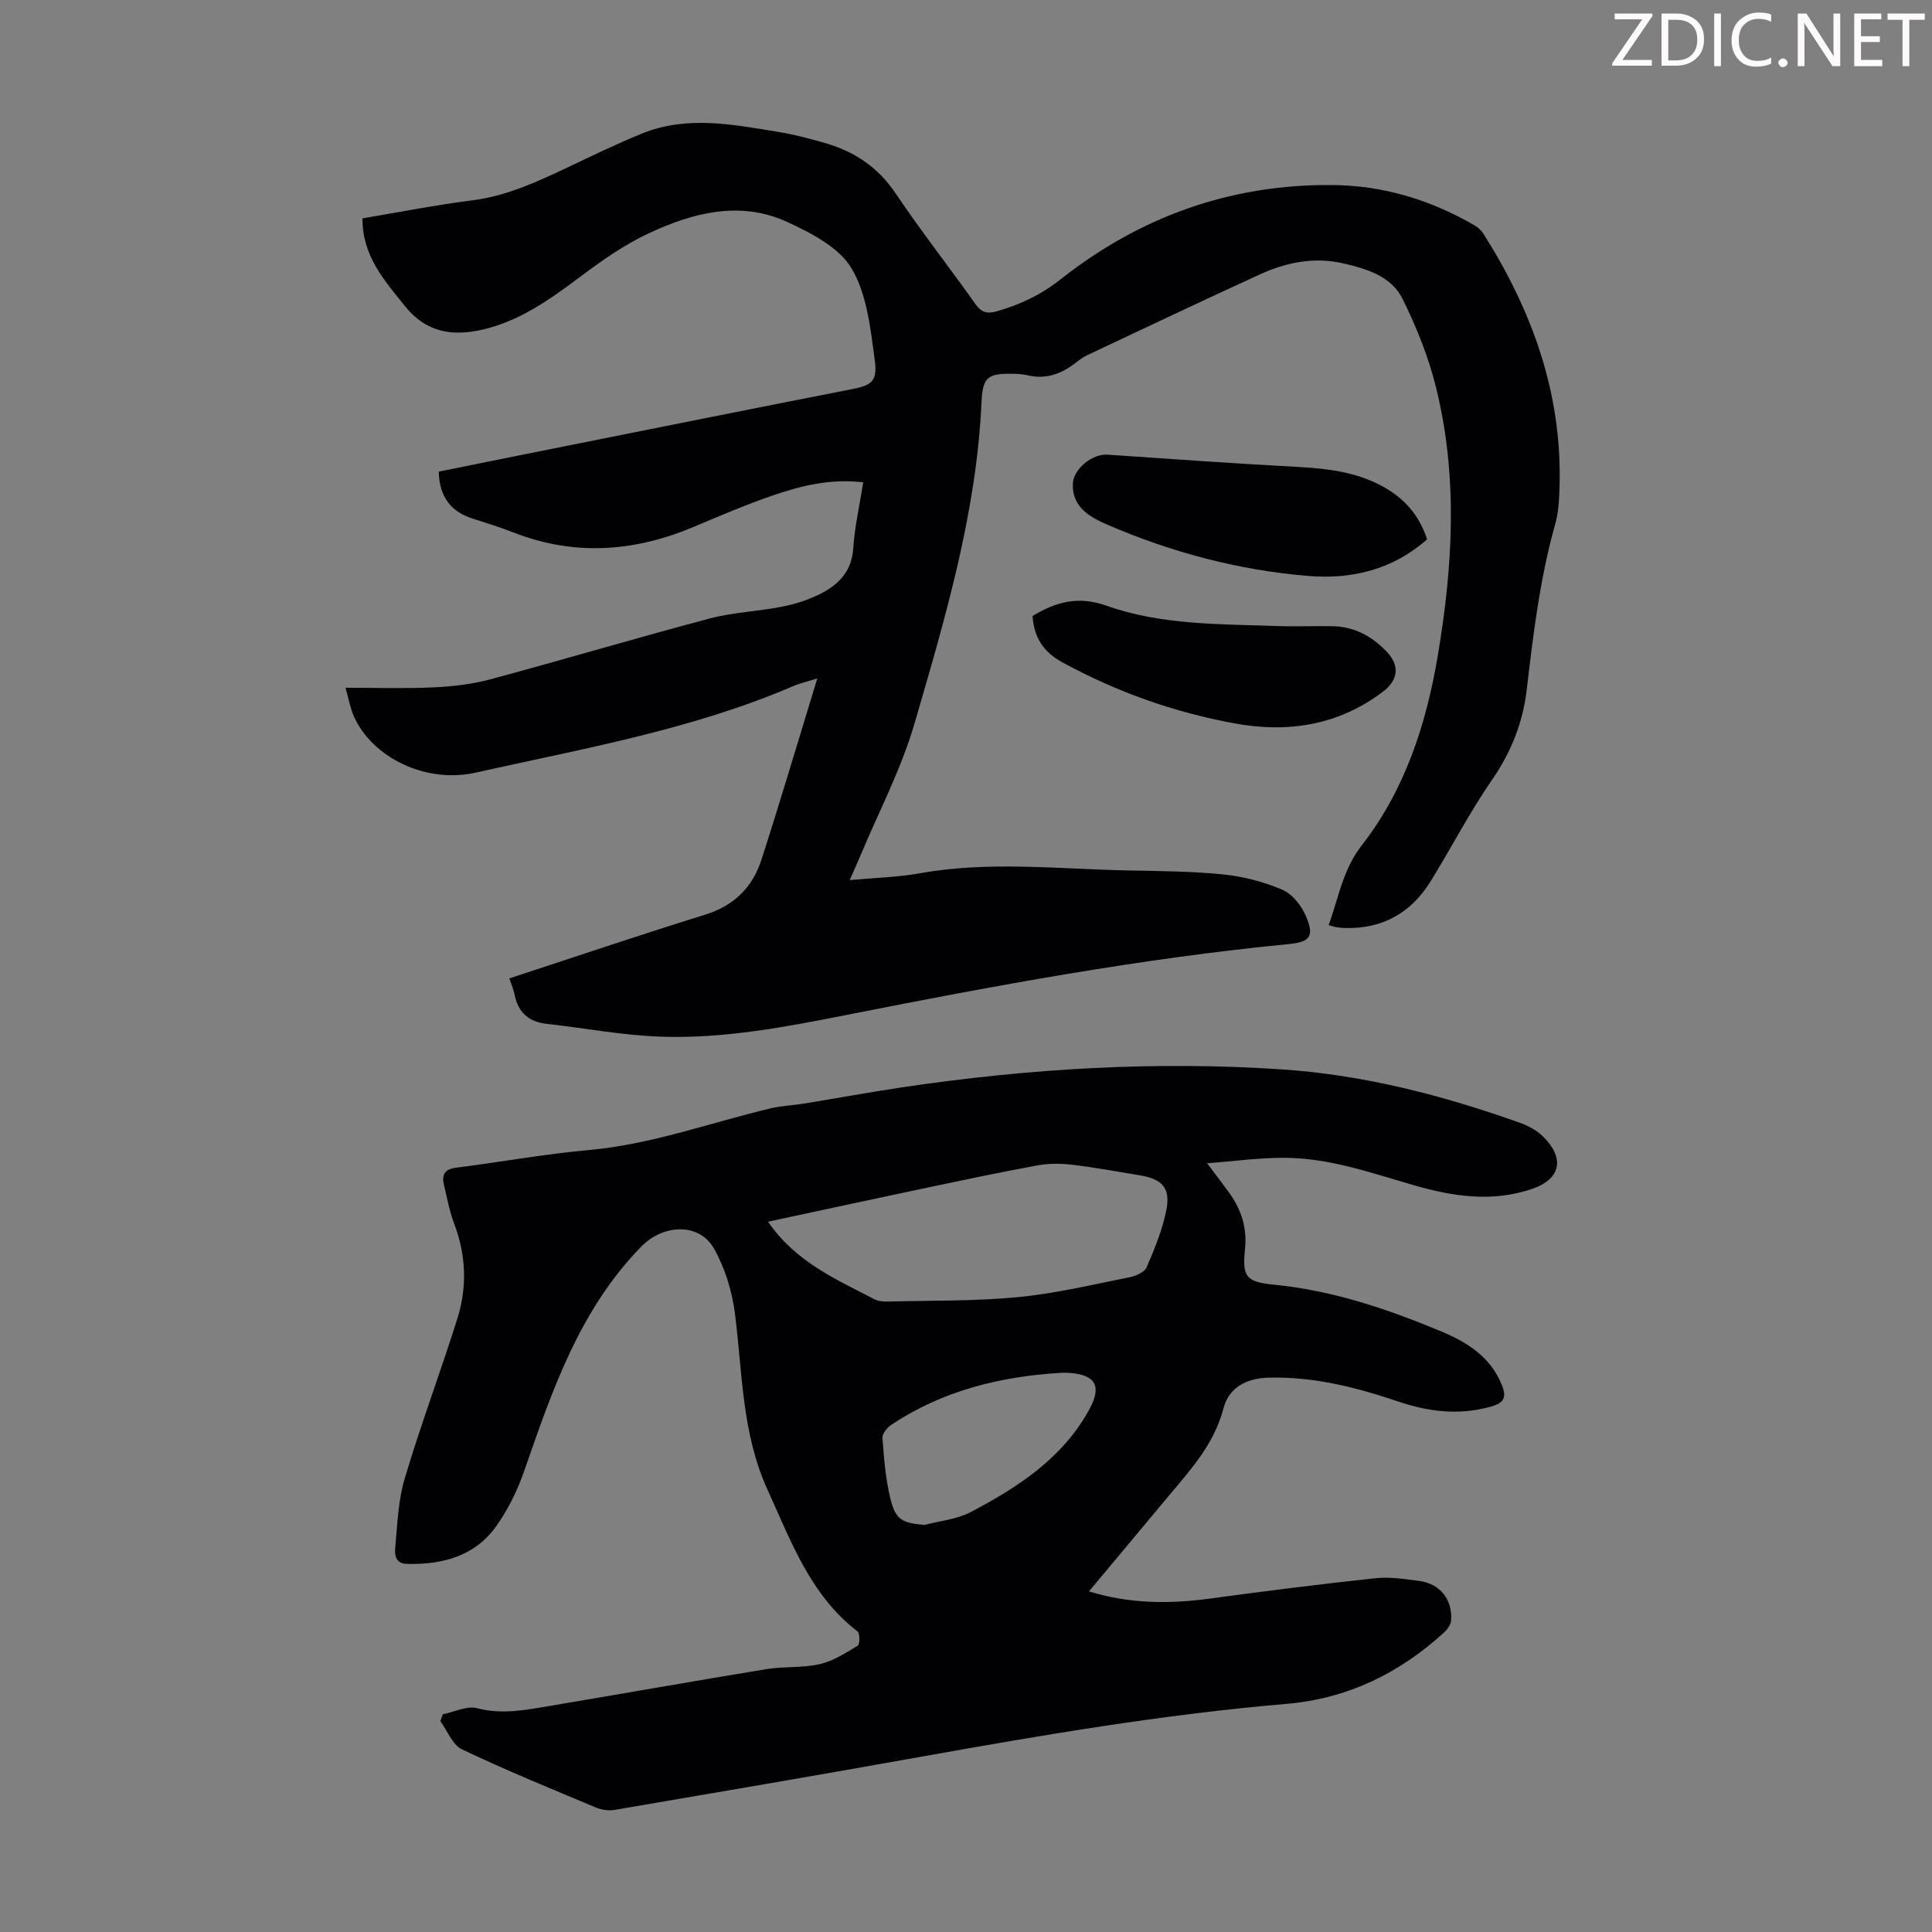
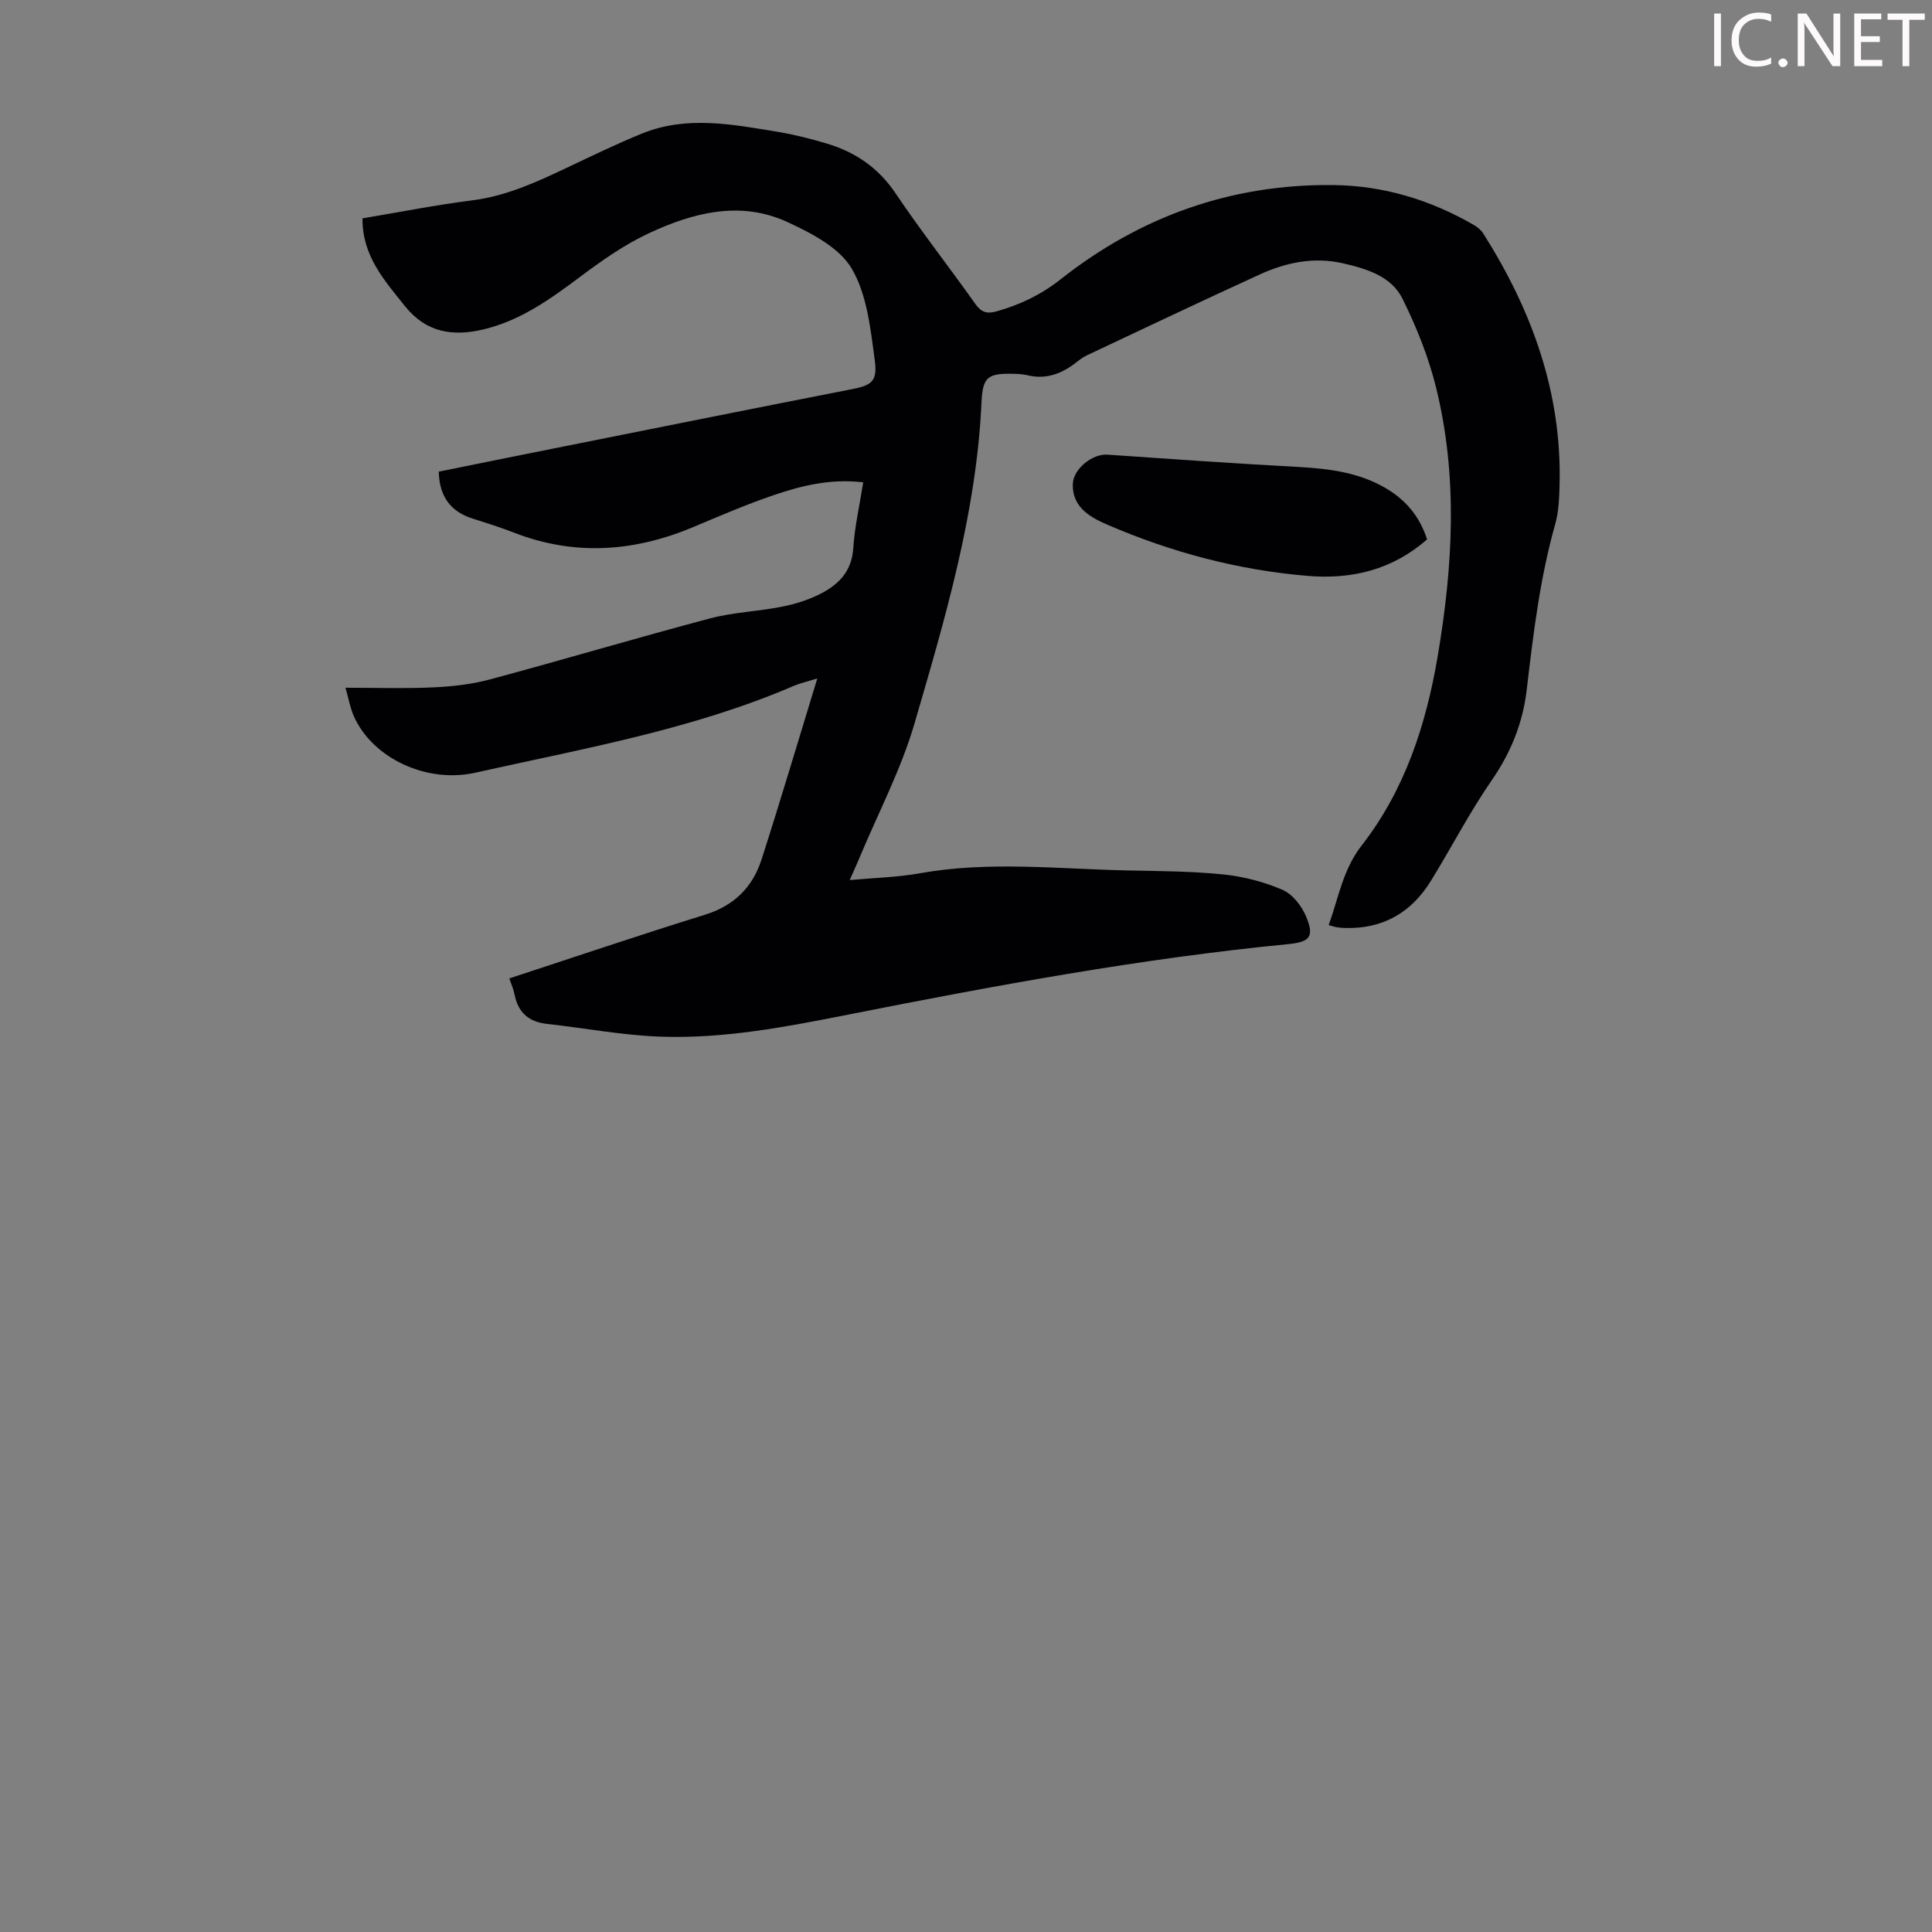
<svg xmlns="http://www.w3.org/2000/svg" enable-background="new 0 0 400 400" viewBox="0 0 400 400">
  <rect x="0" y="0" width="400" height="400" fill="#808080" stroke="none" />
  <g fill="#fcfafa">
-     <path d="m342.2 3.2-6.3 9.2h6.1v1.2h-8.2v-.5l6.2-9.1h-5.7v-1.2h7.8v.4z" />
-     <path d="m344 13.7v-10.9h3.1c1.6 0 3 .5 4.1 1.4 1.1 1 1.6 2.2 1.6 3.9s-.5 3-1.6 4-2.5 1.5-4.2 1.5h-3zm1.4-9.6v8.4h1.6c1.4 0 2.5-.4 3.2-1.1.8-.8 1.2-1.8 1.2-3.2s-.4-2.4-1.2-3.1-1.8-1-3.1-1z" />
    <path d="m356.3 2.8v10.9h-1.4v-10.9z" />
    <path d="m366.6 13.2c-.8.4-1.8.6-3 .6-1.6 0-2.8-.5-3.7-1.5s-1.4-2.3-1.4-3.9c0-1.7.5-3.2 1.6-4.2s2.4-1.6 4-1.6c1 0 1.9.1 2.6.4v1.5c-.8-.4-1.6-.6-2.6-.6-1.2 0-2.2.4-3 1.2s-1.1 1.9-1.1 3.3c0 1.3.4 2.3 1.1 3.1s1.6 1.1 2.8 1.1c1.1 0 2-.2 2.8-.7v1.3z" />
    <path d="m368.2 13c0-.3.1-.5.3-.6.2-.2.4-.3.6-.3.3 0 .5.1.7.3s.3.4.3.6-.1.5-.3.6c-.2.2-.4.3-.7.3s-.5-.1-.6-.3c-.2-.2-.3-.4-.3-.6z" />
    <path d="m381.1 13.7h-1.7l-5.5-8.4c-.2-.2-.3-.5-.4-.7 0 .2.1.8.1 1.5v7.6h-1.4v-10.9h1.8l5.3 8.3c.3.4.4.6.4.8 0-.3-.1-.8-.1-1.6v-7.5h1.4v10.9z" />
    <path d="m389.7 13.7h-5.8v-10.9h5.6v1.2h-4.2v3.5h3.9v1.2h-3.9v3.7h4.4z" />
    <path d="m398.4 4.1h-3.1v9.6h-1.4v-9.6h-3.1v-1.3h7.7v1.3z" />
  </g>
-   <path d="m249.92 240.84c2.03 2.71 3.32 4.38 4.56 6.1 2.5 3.47 3.74 7.2 3.29 11.63-.6 5.85.2 6.83 6.07 7.42 12.06 1.19 23.35 5 34.42 9.61 5.47 2.28 10.34 5.27 12.7 11.21 1.08 2.71.26 3.7-2.38 4.44-6.54 1.83-12.89 1.02-19.12-1.09-8.74-2.96-17.57-5.19-26.9-4.93-4.57.13-8.16 2.11-9.26 6.36-1.92 7.41-6.8 12.7-11.45 18.26-5.38 6.43-10.74 12.86-16.39 19.63 8.51 2.61 16.71 2.62 25.04 1.49 11.4-1.55 22.83-2.99 34.27-4.22 2.96-.32 6.03.18 9.02.56 4.33.55 6.97 3.83 6.64 8.21-.06.85-.75 1.82-1.43 2.44-9.27 8.48-20.01 13.73-32.67 14.81-25.55 2.18-50.79 6.5-76.01 11.01-21.02 3.76-42.08 7.36-63.13 10.95-1.23.21-2.7-.04-3.86-.52-9.27-3.89-18.6-7.7-27.67-12.02-1.98-.94-3.02-3.84-4.49-5.84.17-.48.35-.95.52-1.43 2.38-.47 4.99-1.81 7.1-1.25 5.14 1.35 10.01.37 14.95-.46 15-2.52 29.97-5.18 44.98-7.64 3.63-.59 7.44-.21 11-1.03 2.78-.64 5.38-2.31 7.87-3.82.45-.27.47-2.55-.05-2.95-9.8-7.56-13.77-18.68-18.65-29.38-5.31-11.66-5.16-24.12-6.72-36.39-.59-4.63-2.05-9.46-4.35-13.5-3.12-5.48-10.56-4.99-15-.46-12.83 13.1-18.48 29.79-24.29 46.51-1.41 4.05-3.38 8.08-5.88 11.55-4.43 6.14-11.1 7.85-18.4 7.69-2.35-.05-2.56-1.86-2.43-3.25.45-4.86.61-9.87 1.99-14.5 3.32-11.13 7.42-22.02 10.9-33.1 2.06-6.57 1.77-13.21-.73-19.75-.95-2.49-1.4-5.16-2.04-7.76-.51-2.07-.03-3.34 2.44-3.66 9.21-1.17 18.36-2.84 27.59-3.67 12.94-1.17 25.05-5.64 37.53-8.62 2.26-.54 4.62-.62 6.92-.99 6.92-1.13 13.82-2.4 20.76-3.43 25.96-3.83 52.01-5.41 78.27-3.65 17.04 1.15 33.28 5.38 49.23 11.05 1.74.62 3.53 1.59 4.82 2.87 4.57 4.53 3.61 8.81-2.33 10.83-8.21 2.79-16.35 1.57-24.41-.76-8.91-2.58-17.73-5.73-27.14-5.69-4.98.01-9.96.69-15.7 1.13zm-90.91 12.1c5.78 8.41 14.13 11.92 22.01 16.05.84.44 1.97.51 2.95.48 8.93-.23 17.91-.06 26.78-.91 7.75-.74 15.41-2.59 23.07-4.11 1.32-.26 3.15-1.05 3.59-2.08 1.66-3.87 3.3-7.86 4.09-11.96.86-4.48-.93-6.32-5.48-7.07-4.63-.76-9.26-1.62-13.92-2.18-2.38-.28-4.89-.32-7.24.11-8.02 1.47-16 3.17-23.99 4.85-10.46 2.21-20.93 4.48-31.86 6.82zm32.4 62.78c3.21-.85 6.71-1.15 9.57-2.66 9.84-5.17 19.14-11.24 24.62-21.38 2.66-4.93 1.03-7.17-4.61-7.46-.44-.02-.89-.02-1.34.01-12.57.75-24.48 3.68-35.1 10.75-.87.58-1.92 1.86-1.85 2.73.32 4.2.64 8.46 1.64 12.54 1.1 4.44 2.41 5.06 7.07 5.47z" fill="#010103" />
  <path d="m105.45 202.57c13.74-4.5 27.07-9.02 40.5-13.18 6.03-1.87 9.87-5.7 11.71-11.42 3.94-12.22 7.58-24.54 11.55-37.5-2.06.64-3.52.96-4.88 1.54-21.11 9.08-43.65 12.98-65.87 17.96-10.25 2.3-21.35-3.07-25.18-11.64-.76-1.7-1.08-3.6-1.75-5.94 6.29 0 12.18.2 18.05-.07 3.97-.18 8.02-.62 11.85-1.65 15.22-4.09 30.32-8.59 45.55-12.63 4.83-1.28 9.95-1.45 14.87-2.42 2.71-.53 5.44-1.39 7.9-2.62 3.82-1.92 6.6-4.66 6.91-9.49.29-4.51 1.33-8.98 2.06-13.65-6.85-.81-12.92.72-18.82 2.75-5.49 1.89-10.84 4.18-16.19 6.44-12.26 5.18-24.61 6.13-37.21 1.26-2.81-1.09-5.69-2.01-8.56-2.91-4.63-1.45-6.97-4.56-7.1-9.75 7.95-1.61 15.92-3.23 23.89-4.82 20.62-4.12 41.24-8.26 61.87-12.3 4.08-.8 5.06-1.8 4.51-5.95-.87-6.48-1.59-13.56-4.77-18.97-2.55-4.34-8.32-7.33-13.27-9.62-9.8-4.54-19.62-1.96-28.81 2.34-5.09 2.38-9.8 5.72-14.32 9.11-6.13 4.59-12.31 8.98-19.88 10.77-6.25 1.47-11.78.72-16.22-4.83-4.29-5.36-8.85-10.41-8.79-18.17 7.62-1.28 15.17-2.77 22.78-3.74 7.03-.9 13.27-3.77 19.53-6.74 5.14-2.43 10.27-4.93 15.53-7.07 9.28-3.78 18.74-1.91 28.12-.37 3.41.56 6.78 1.43 10.09 2.41 5.95 1.76 10.74 5 14.33 10.34 5.24 7.79 11.06 15.2 16.49 22.87 1.24 1.75 2.39 2.13 4.42 1.55 4.87-1.38 9.16-3.41 13.27-6.65 16.41-12.94 35.16-19.69 56.22-19.5 10.54.09 20.28 3.04 29.35 8.29.74.43 1.48 1.05 1.93 1.77 10.09 15.92 16.3 33.03 15.78 52.15-.07 2.67-.18 5.44-.9 7.99-3.17 11.24-4.54 22.75-5.9 34.31-.78 6.68-3.19 12.85-7.14 18.57-4.63 6.7-8.4 13.99-12.67 20.94-4.07 6.63-10 10.04-17.88 9.8-.56-.02-1.12-.07-1.67-.16-.43-.07-.84-.22-1.64-.44 2.06-5.68 2.92-11.47 6.84-16.5 8.92-11.45 13.32-24.96 15.72-39.11 3.15-18.56 4.24-37.19-.32-55.65-1.56-6.34-4.05-12.56-6.96-18.42-2.31-4.66-7.38-6.19-12.25-7.32-6.04-1.4-11.83-.21-17.31 2.3-11.99 5.48-23.9 11.14-35.83 16.76-.9.42-1.69 1.09-2.49 1.69-2.9 2.2-6.05 3.29-9.73 2.42-.97-.23-1.99-.29-3-.31-5.25-.11-6.31.64-6.55 5.9-1.04 22.9-7.52 44.7-13.86 66.46-2.79 9.57-7.54 18.58-11.4 27.84-.55 1.32-1.15 2.61-2.03 4.62 5.26-.48 9.93-.58 14.47-1.4 14.38-2.58 28.79-.88 43.19-.59 6.6.13 13.22.16 19.77.83 4.14.43 8.36 1.53 12.18 3.18 2.07.89 3.96 3.32 4.87 5.49 1.75 4.18.87 5.3-3.67 5.75-30.65 2.98-60.87 8.61-91.04 14.58-12.85 2.54-25.76 5.04-38.9 4.58-7.89-.27-15.73-1.78-23.6-2.65-3.65-.41-5.84-2.27-6.61-5.87-.19-1.11-.65-2.14-1.13-3.54z" fill="#010103" />
  <path d="m295.46 111.67c-7.13 6.28-15.54 8.32-24.62 7.57-14.35-1.18-28.18-4.85-41.37-10.52-3.41-1.47-7.54-3.5-7.35-8.55.11-3.11 4.07-6.25 7.14-6.04 13.13.91 26.26 1.83 39.41 2.54 6.78.37 13.36 1.2 19.2 5 3.65 2.4 6.2 5.67 7.59 10z" fill="#010103" />
-   <path d="m213.78 127.53c4.81-2.89 9.39-4.23 15.32-2.12 11.27 4 23.28 3.79 35.11 4.2 3.91.14 7.83-.03 11.74.04 4.51.09 8.19 2.14 11.19 5.32 2.7 2.86 2.33 5.84-.77 8.2-9.23 7.01-19.7 8.64-30.81 6.59-12.48-2.29-24.3-6.48-35.5-12.57-4.16-2.25-5.97-5.29-6.28-9.66z" fill="#010103" />
</svg>